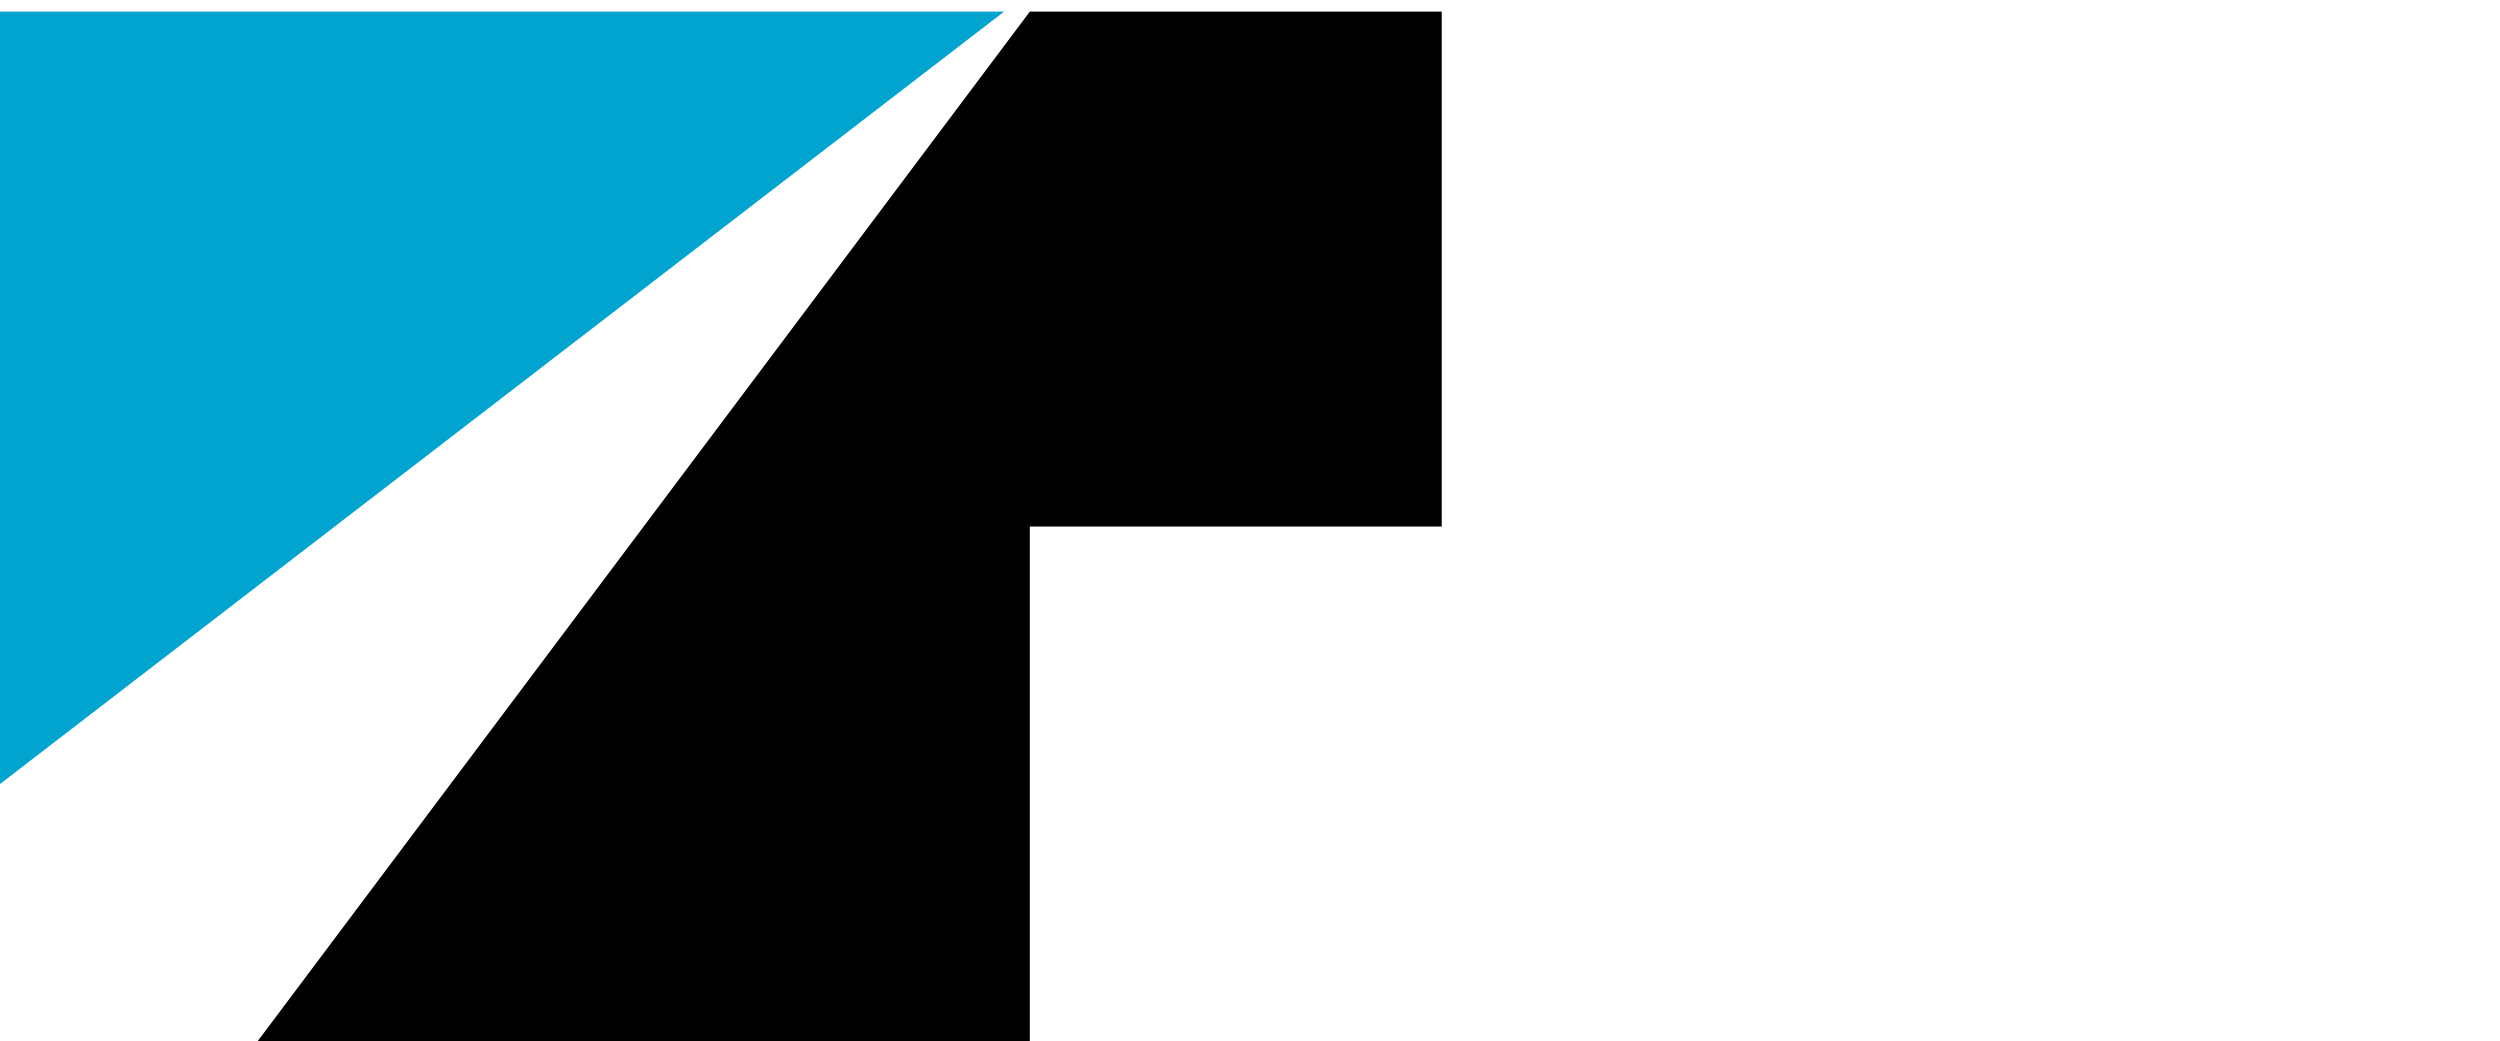
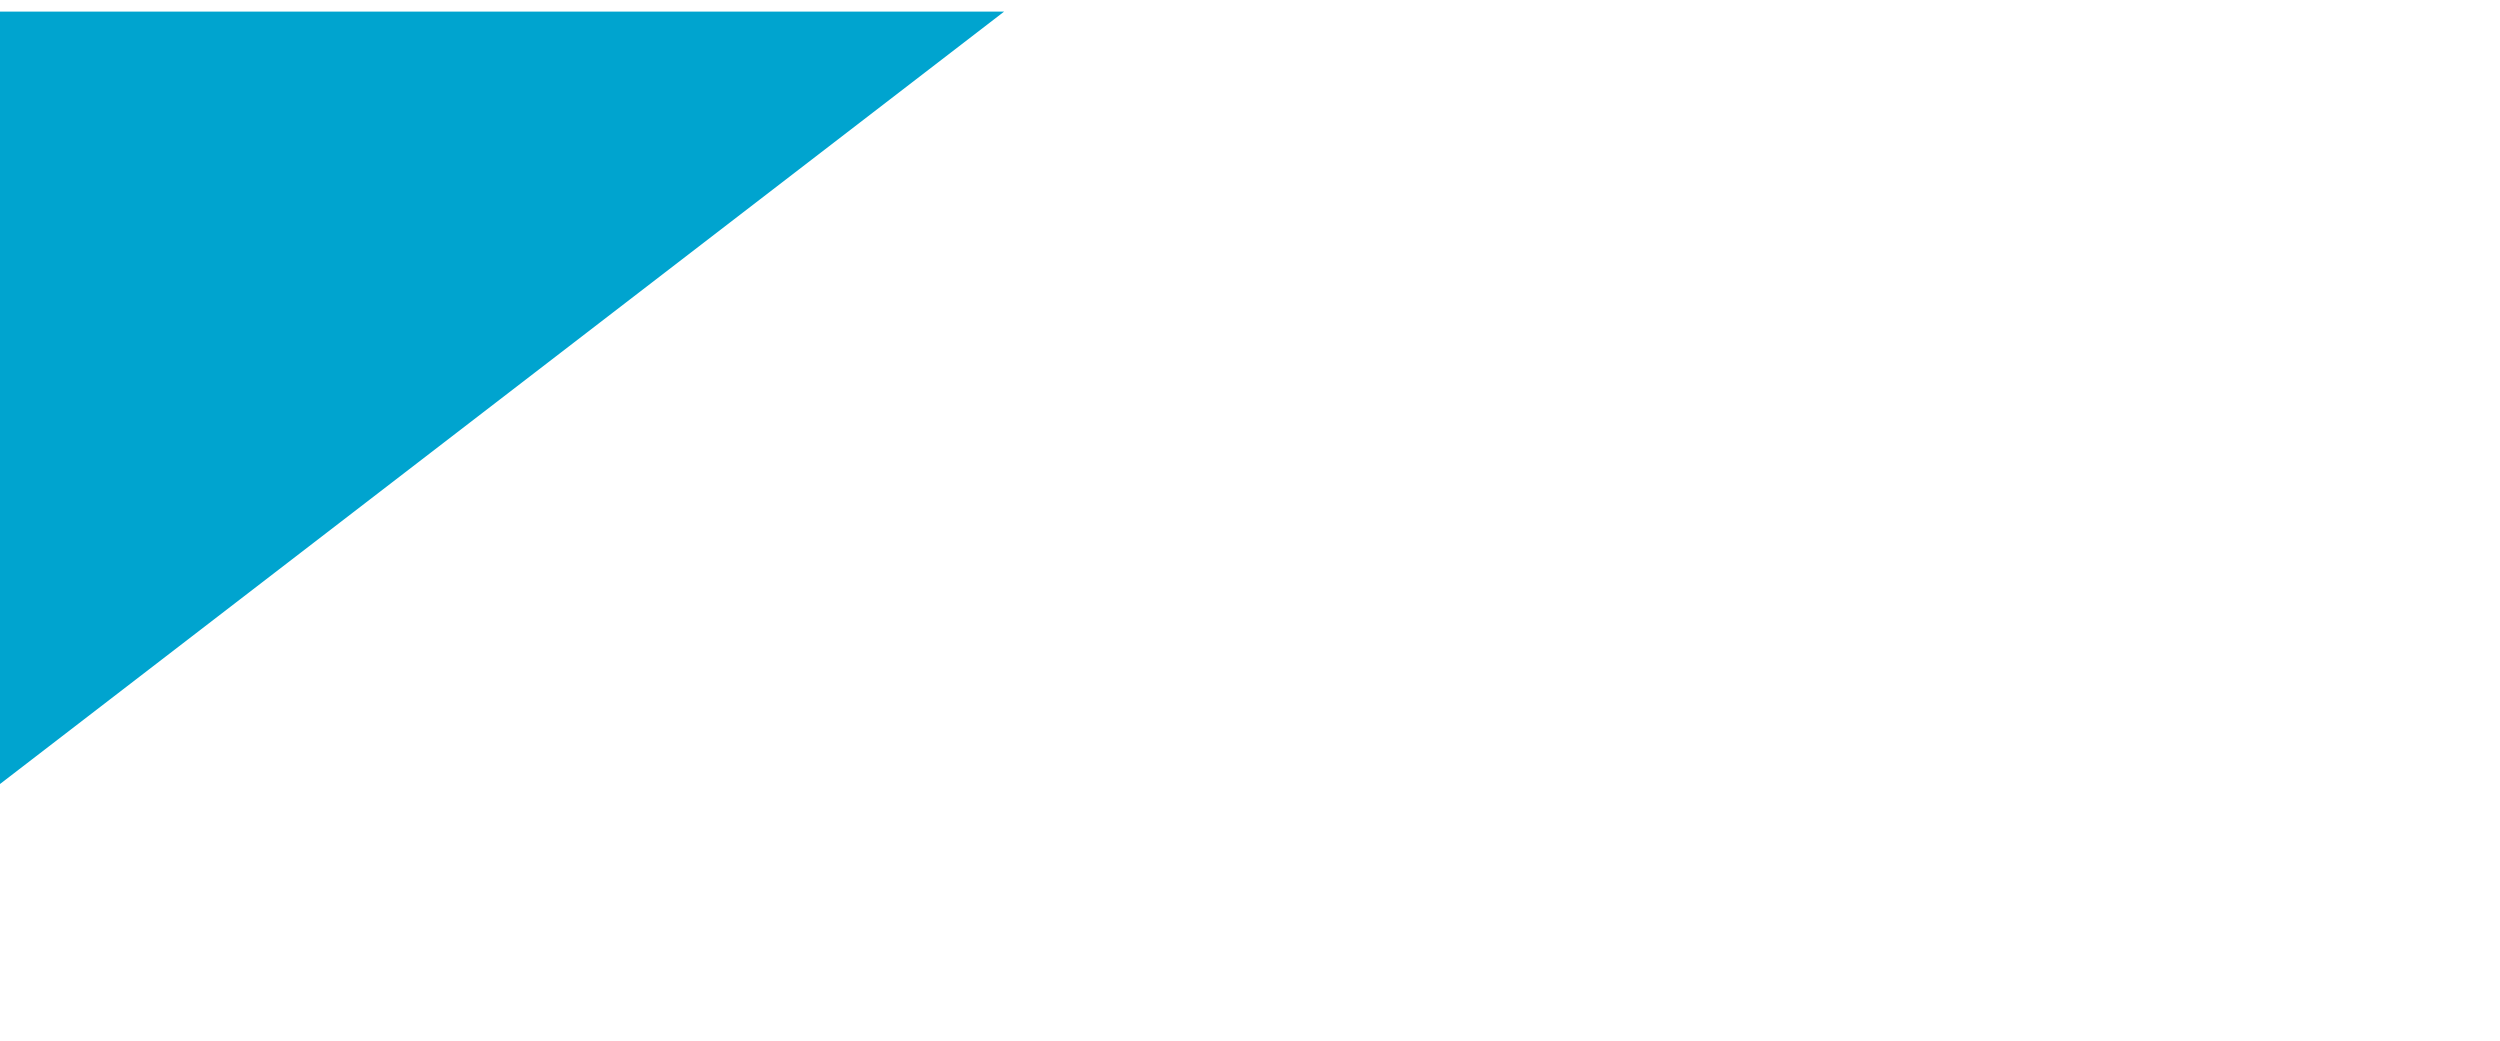
<svg xmlns="http://www.w3.org/2000/svg" width="50.108" height="20.874" viewBox="0 0 50.108 20.874">
  <g id="グループ_1682" data-name="グループ 1682" transform="translate(0 0)">
-     <path id="パス_13" data-name="パス 13" d="M26.572,21.841H42.053V11.521h8.256V1.2H42.053Z" transform="translate(-21.412 -0.967)" fill="#000" />
    <path id="パス_14" data-name="パス 14" d="M0,16.681,20.125,1.2H0Z" transform="translate(0 -0.967)" fill="#00a4cf" />
  </g>
</svg>